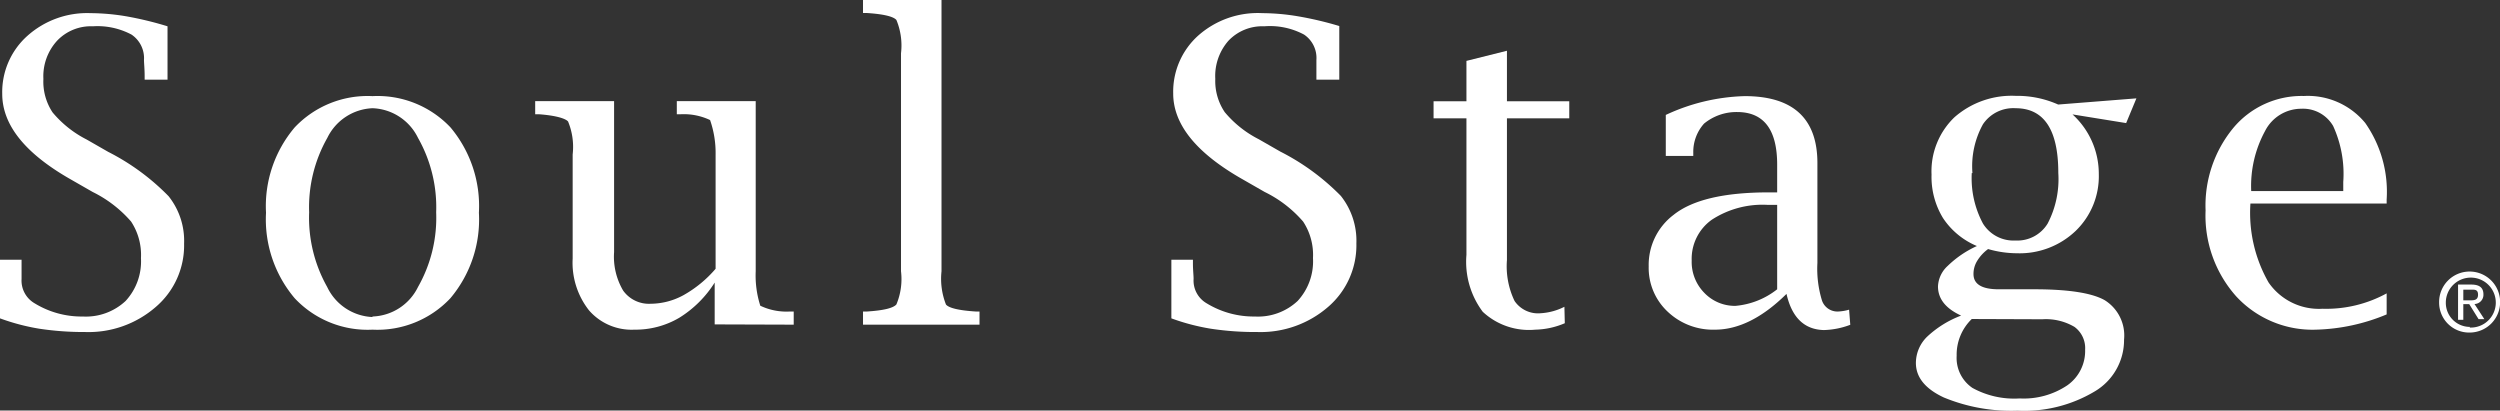
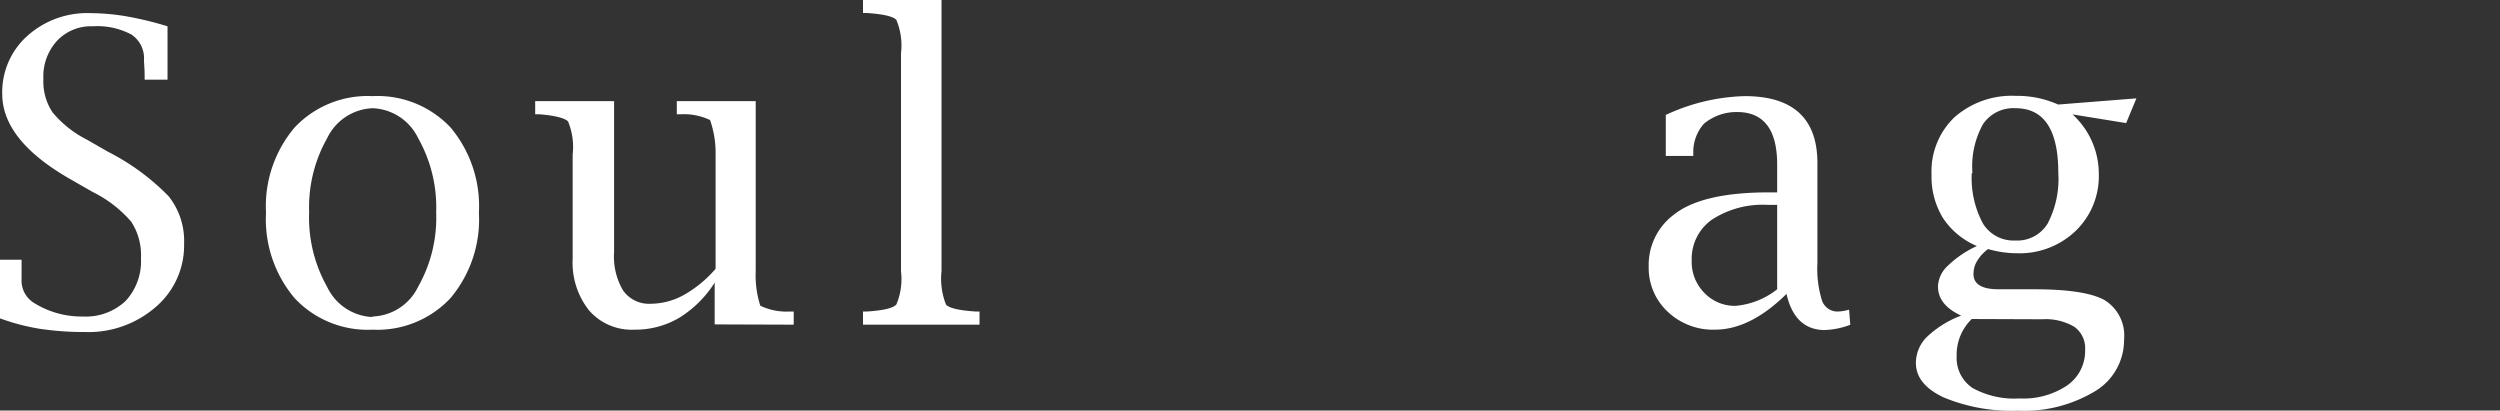
<svg xmlns="http://www.w3.org/2000/svg" id="レイヤー_1" data-name="レイヤー 1" viewBox="0 0 190.12 31.22">
  <rect x="0" y="0" width="190.12" height="31.22" fill="#333333" stroke="none" />
  <defs>
    <style>.cls-1{fill:#fff;}</style>
  </defs>
  <path class="cls-1" d="M0,24.21V19.75H1.64l0,.28c0,.52,0,.91,0,1.18a2,2,0,0,0,1,1.86,6.83,6.83,0,0,0,3.66,1,4.42,4.42,0,0,0,3.25-1.18,4.44,4.44,0,0,0,1.17-3.26,4.61,4.61,0,0,0-.75-2.78,9.3,9.3,0,0,0-2.92-2.25l-1.64-.94Q.17,10.69.17,7.14A5.73,5.73,0,0,1,2.09,2.72,6.81,6.81,0,0,1,6.89,1a16.78,16.78,0,0,1,2.71.24A26,26,0,0,1,12.74,2V6.06H11V5.8c0-.56-.05-1-.05-1.24A2.16,2.16,0,0,0,10,2.63,5.51,5.51,0,0,0,7.06,2a3.54,3.54,0,0,0-2.72,1.1A4,4,0,0,0,3.3,6,4.23,4.23,0,0,0,4,8.55a8.21,8.21,0,0,0,2.59,2.06l1.64.94a17.47,17.47,0,0,1,4.59,3.37A5.44,5.44,0,0,1,14,18.53a6.15,6.15,0,0,1-2.15,4.81,7.78,7.78,0,0,1-5.36,1.91A22.78,22.78,0,0,1,3,25,16.34,16.34,0,0,1,0,24.21Z" />
  <path class="cls-1" d="M28.33,25.07a7.6,7.6,0,0,1-5.92-2.39,9.29,9.29,0,0,1-2.18-6.5,9.26,9.26,0,0,1,2.18-6.49,7.63,7.63,0,0,1,5.92-2.38,7.63,7.63,0,0,1,5.93,2.38,9.3,9.3,0,0,1,2.16,6.49,9.28,9.28,0,0,1-2.17,6.5A7.61,7.61,0,0,1,28.33,25.07Zm0-1a4,4,0,0,0,3.46-2.25,10.63,10.63,0,0,0,1.38-5.67,10.69,10.69,0,0,0-1.38-5.66,4,4,0,0,0-3.46-2.26,4,4,0,0,0-3.44,2.26,10.69,10.69,0,0,0-1.38,5.66,10.72,10.72,0,0,0,1.37,5.67A4,4,0,0,0,28.32,24.11Z" />
  <path class="cls-1" d="M54.35,24.67V21.49a8.4,8.4,0,0,1-2.7,2.68,6.56,6.56,0,0,1-3.41.9,4.29,4.29,0,0,1-3.44-1.46,5.85,5.85,0,0,1-1.25-3.95V11.75a5.06,5.06,0,0,0-.35-2.51C43,9,42.22,8.78,41,8.69l-.3,0v-1h6V19.17a5.07,5.07,0,0,0,.69,2.93,2.41,2.41,0,0,0,2.09,1,5.26,5.26,0,0,0,2.51-.66,9,9,0,0,0,2.43-2V11.75A7.62,7.62,0,0,0,54,9.13a4.67,4.67,0,0,0-2.25-.44l-.28,0v-1h6V20.63a7.53,7.53,0,0,0,.35,2.62,4.62,4.62,0,0,0,2.24.44l.3,0v1Z" />
  <path class="cls-1" d="M71.6,0V20.63a5.34,5.34,0,0,0,.34,2.53c.23.27,1,.45,2.26.53l.29,0v1H65.63v-1l.3,0c1.26-.08,2-.26,2.24-.54a5,5,0,0,0,.35-2.52V4.05a5.07,5.07,0,0,0-.35-2.53c-.23-.27-1-.45-2.24-.53l-.3,0V0Z" />
-   <path class="cls-1" d="M89.08,24.21V19.75h1.64l0,.28c0,.52.05.91.05,1.18a2,2,0,0,0,1,1.86,6.86,6.86,0,0,0,3.66,1,4.41,4.41,0,0,0,3.25-1.18,4.44,4.44,0,0,0,1.17-3.26,4.61,4.61,0,0,0-.75-2.78,9.18,9.18,0,0,0-2.92-2.25l-1.64-.94c-3.54-2-5.32-4.18-5.32-6.55a5.73,5.73,0,0,1,1.92-4.42A6.82,6.82,0,0,1,96,1a16.68,16.68,0,0,1,2.71.24,26,26,0,0,1,3.14.74V6.06h-1.74V5.8c0-.56,0-1,0-1.24a2.14,2.14,0,0,0-.94-1.93A5.49,5.49,0,0,0,96.14,2a3.54,3.54,0,0,0-2.72,1.1,4.06,4.06,0,0,0-1,2.9,4.23,4.23,0,0,0,.72,2.53,8.21,8.21,0,0,0,2.59,2.06l1.64.94a17.57,17.57,0,0,1,4.6,3.37,5.48,5.48,0,0,1,1.18,3.61A6.18,6.18,0,0,1,101,23.34a7.83,7.83,0,0,1-5.37,1.91A22.78,22.78,0,0,1,92.09,25,16.34,16.34,0,0,1,89.08,24.21Z" />
-   <path class="cls-1" d="M119,24.58a6,6,0,0,1-2.24.49,5.15,5.15,0,0,1-4-1.36,6.34,6.34,0,0,1-1.24-4.33V9h-2.5V7.7h2.5V4.63l3.08-.77V7.7h4.74V9h-4.74V19.78a6.09,6.09,0,0,0,.58,3.11,2.16,2.16,0,0,0,2,.93,4.56,4.56,0,0,0,1.79-.49Z" />
  <path class="cls-1" d="M135.86,22.35c-1.83,1.81-3.65,2.72-5.44,2.72a5,5,0,0,1-3.6-1.37,4.56,4.56,0,0,1-1.44-3.44,4.77,4.77,0,0,1,1.88-3.91c1.43-1.15,3.84-1.72,7.25-1.72h.64V12.52q0-4-3.05-4a3.88,3.88,0,0,0-2.51.88,3.22,3.22,0,0,0-.82,2.17v.29h-2.09V8.74a15.07,15.07,0,0,1,6-1.43c3.68,0,5.53,1.7,5.53,5.09V20a8.23,8.23,0,0,0,.35,2.86,1.24,1.24,0,0,0,1.23.83,3.55,3.55,0,0,0,.83-.14l.09,1.15a6.1,6.1,0,0,1-2,.4C137.23,25.07,136.27,24.16,135.86,22.35Zm-.71-.35V15.58h-.72a7.06,7.06,0,0,0-4.25,1.13,3.65,3.65,0,0,0-1.53,3.11,3.35,3.35,0,0,0,.95,2.44,3.21,3.21,0,0,0,2.38,1A5.94,5.94,0,0,0,135.15,22Z" />
  <path class="cls-1" d="M149.14,24c-1.18-.54-1.76-1.28-1.76-2.22a2.23,2.23,0,0,1,.74-1.56,7.81,7.81,0,0,1,2.22-1.51,5.73,5.73,0,0,1-2.58-2.13,6,6,0,0,1-.87-3.3,5.69,5.69,0,0,1,1.74-4.36,6.59,6.59,0,0,1,4.67-1.63,7.63,7.63,0,0,1,3.22.66l5.95-.47-.78,1.88-4.08-.66a6.11,6.11,0,0,1,2,4.54,5.78,5.78,0,0,1-1.76,4.32,6.17,6.17,0,0,1-4.47,1.7,8,8,0,0,1-2.19-.32,3.15,3.15,0,0,0-.83.9,1.89,1.89,0,0,0-.28,1Q150.08,22,152,22h2.71c2.59,0,4.38.28,5.35.83a3.16,3.16,0,0,1,1.47,3,4.53,4.53,0,0,1-2.22,3.93,10.44,10.44,0,0,1-5.87,1.47,13.43,13.43,0,0,1-5.61-1c-1.42-.66-2.13-1.54-2.13-2.63a2.8,2.8,0,0,1,.86-2A7.79,7.79,0,0,1,149.14,24Zm.81.26a3.77,3.77,0,0,0-1.15,2.8A2.75,2.75,0,0,0,150,29.5a6.56,6.56,0,0,0,3.59.8,5.94,5.94,0,0,0,3.63-1,3.19,3.19,0,0,0,1.35-2.7,2,2,0,0,0-.81-1.74,4.28,4.28,0,0,0-2.45-.58Zm0-11.11A7.3,7.3,0,0,0,150.8,17a2.73,2.73,0,0,0,2.47,1.29A2.7,2.7,0,0,0,155.72,17a7.31,7.31,0,0,0,.81-3.85q0-4.92-3.25-4.92a2.78,2.78,0,0,0-2.48,1.22A6.61,6.61,0,0,0,150,13.17Z" />
-   <path class="cls-1" d="M181.5,23.91a14.83,14.83,0,0,1-5.36,1.16,7.9,7.9,0,0,1-6.07-2.52A9.23,9.23,0,0,1,167.73,16a9.27,9.27,0,0,1,2.1-6.26,6.77,6.77,0,0,1,5.37-2.44,5.65,5.65,0,0,1,4.67,2.05,9.12,9.12,0,0,1,1.63,5.83v.3H171.14a10.67,10.67,0,0,0,1.38,6,4.65,4.65,0,0,0,4.1,2,9.56,9.56,0,0,0,4.88-1.17Zm-10.3-9.38h7l0-.69a8.74,8.74,0,0,0-.77-4.26A2.65,2.65,0,0,0,175,8.27a3.09,3.09,0,0,0-2.75,1.7A8.75,8.75,0,0,0,171.2,14.53Z" />
-   <path class="cls-1" d="M185.49,23a2.32,2.32,0,1,1,2.33,2.29A2.28,2.28,0,0,1,185.49,23Zm2.33,1.91A1.9,1.9,0,1,0,186,23,1.83,1.83,0,0,0,187.82,24.86Zm-.49-.59h-.4V21.64h1c.62,0,.93.23.93.75a.7.7,0,0,1-.68.73l.75,1.15h-.44l-.71-1.14h-.45Zm.48-1.48c.33,0,.64,0,.64-.43s-.3-.38-.57-.38h-.55v.81Z" />
</svg>